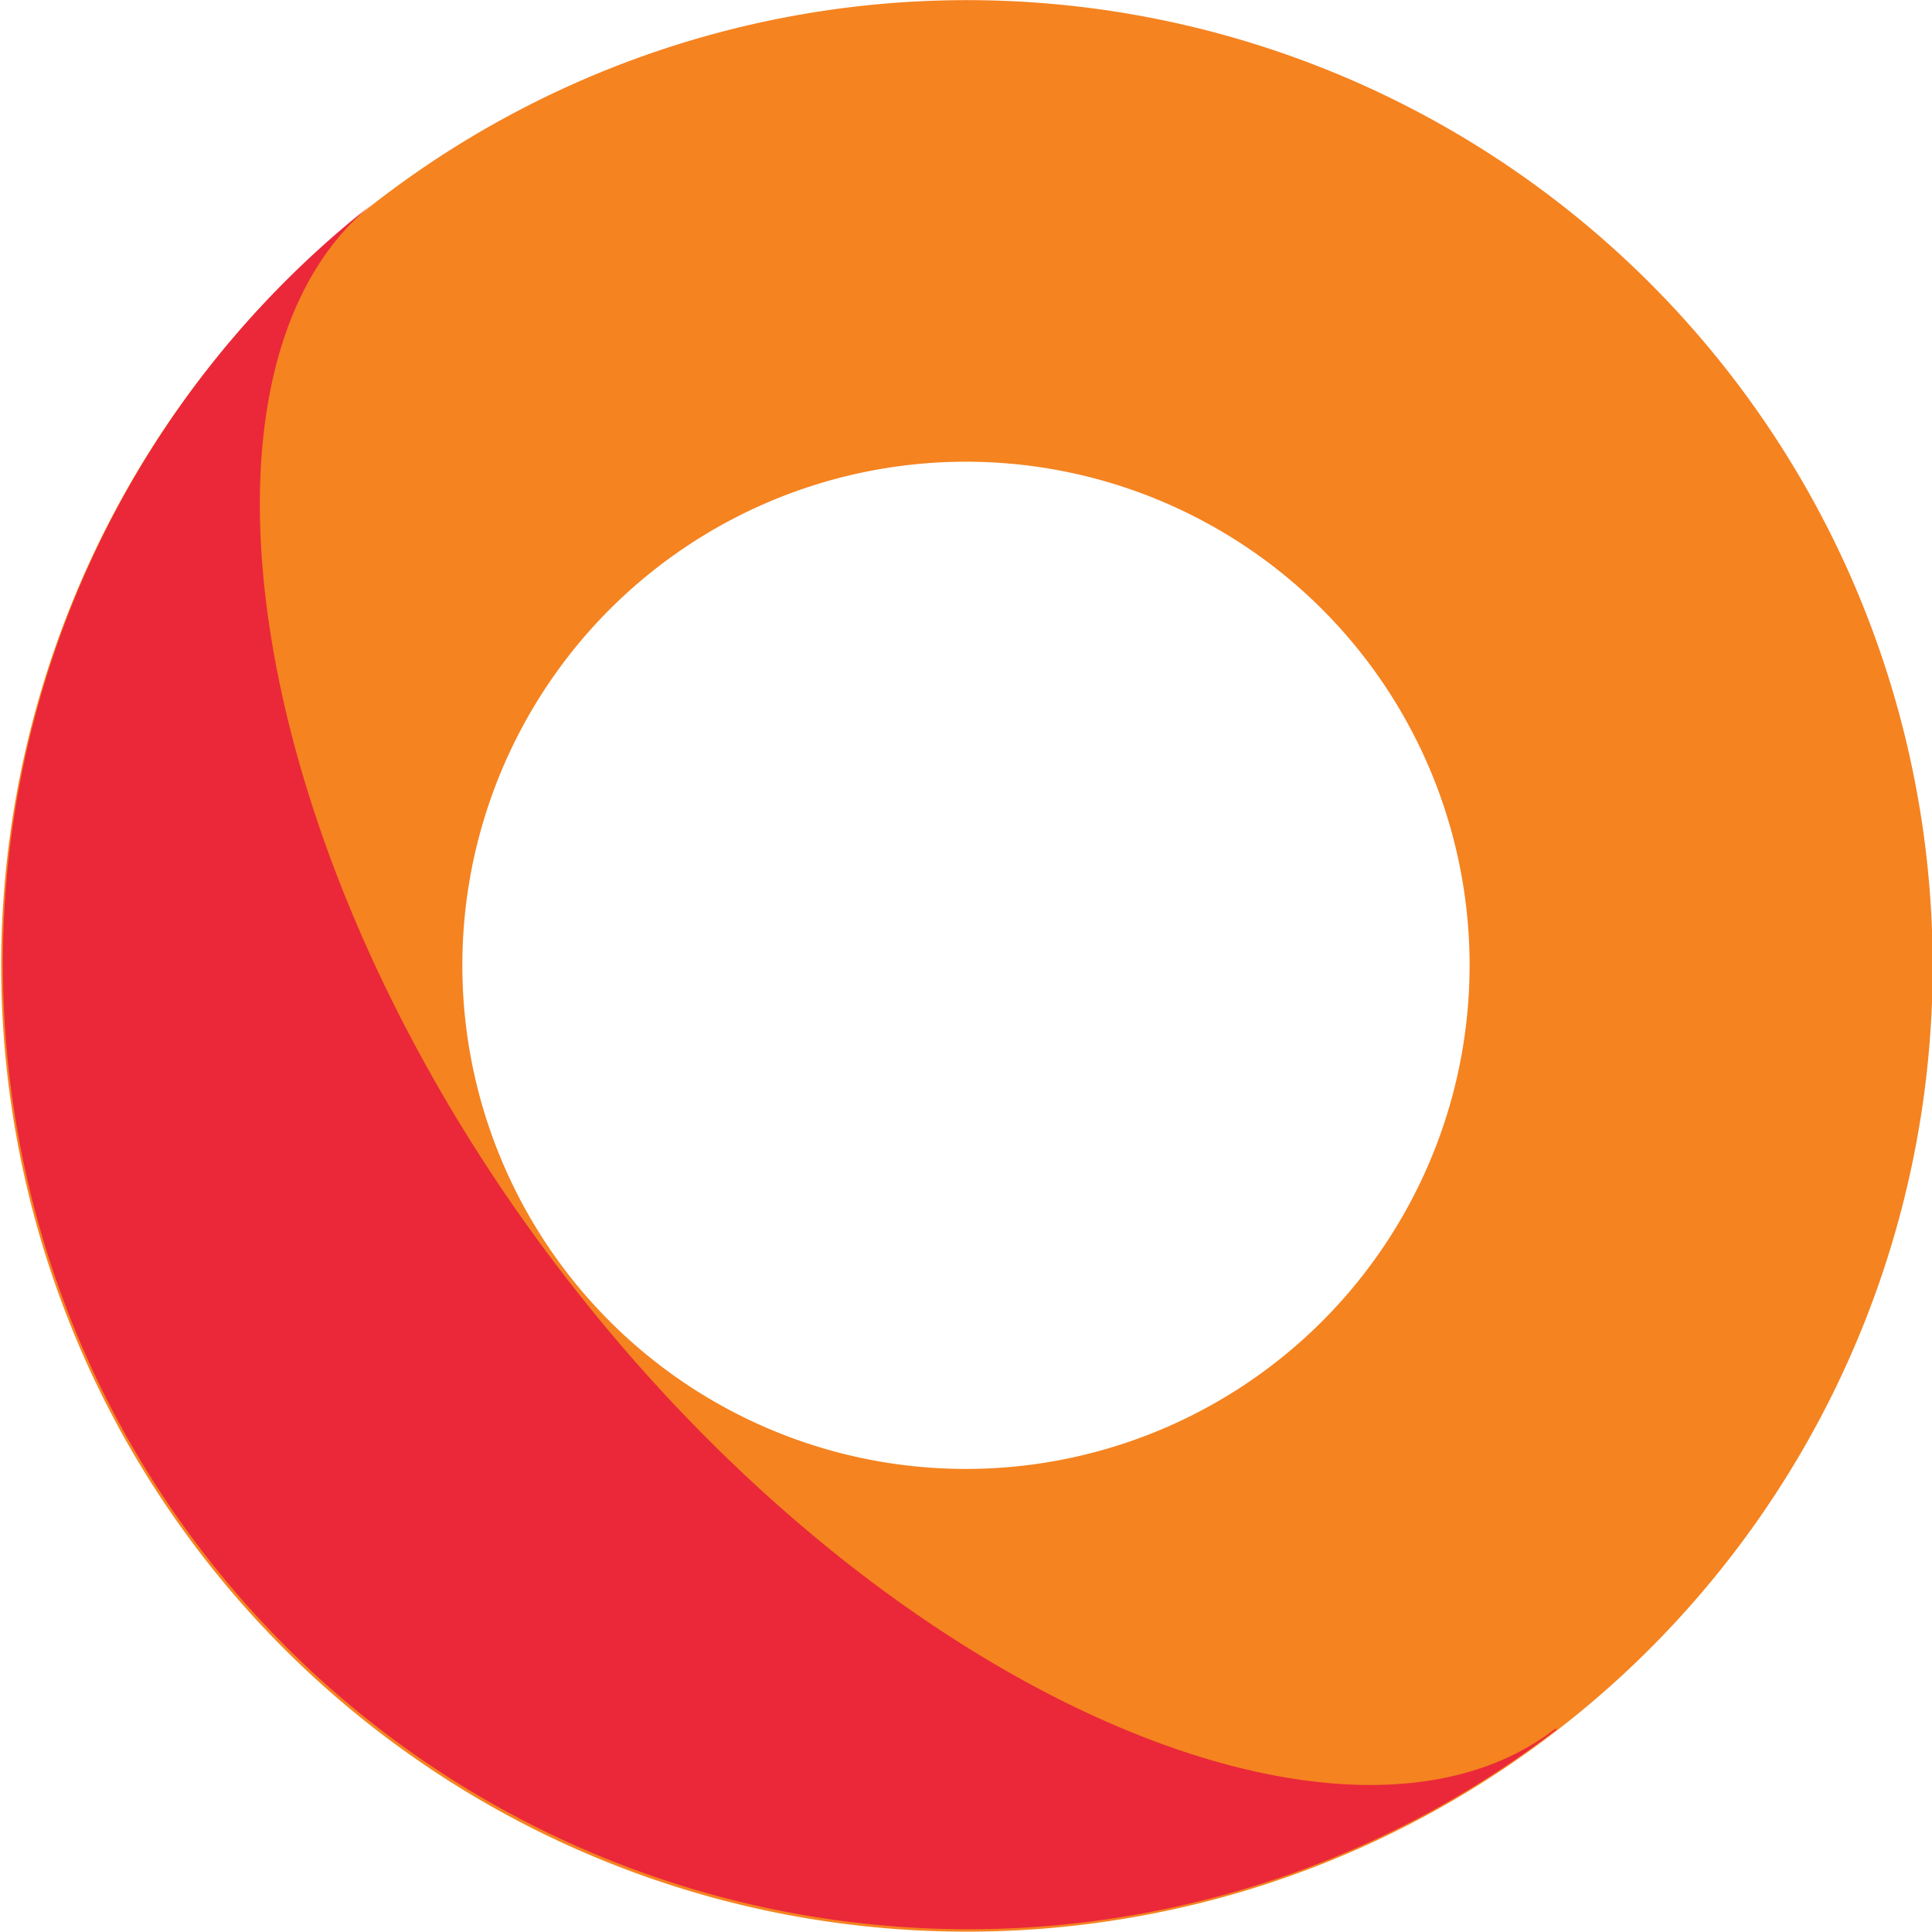
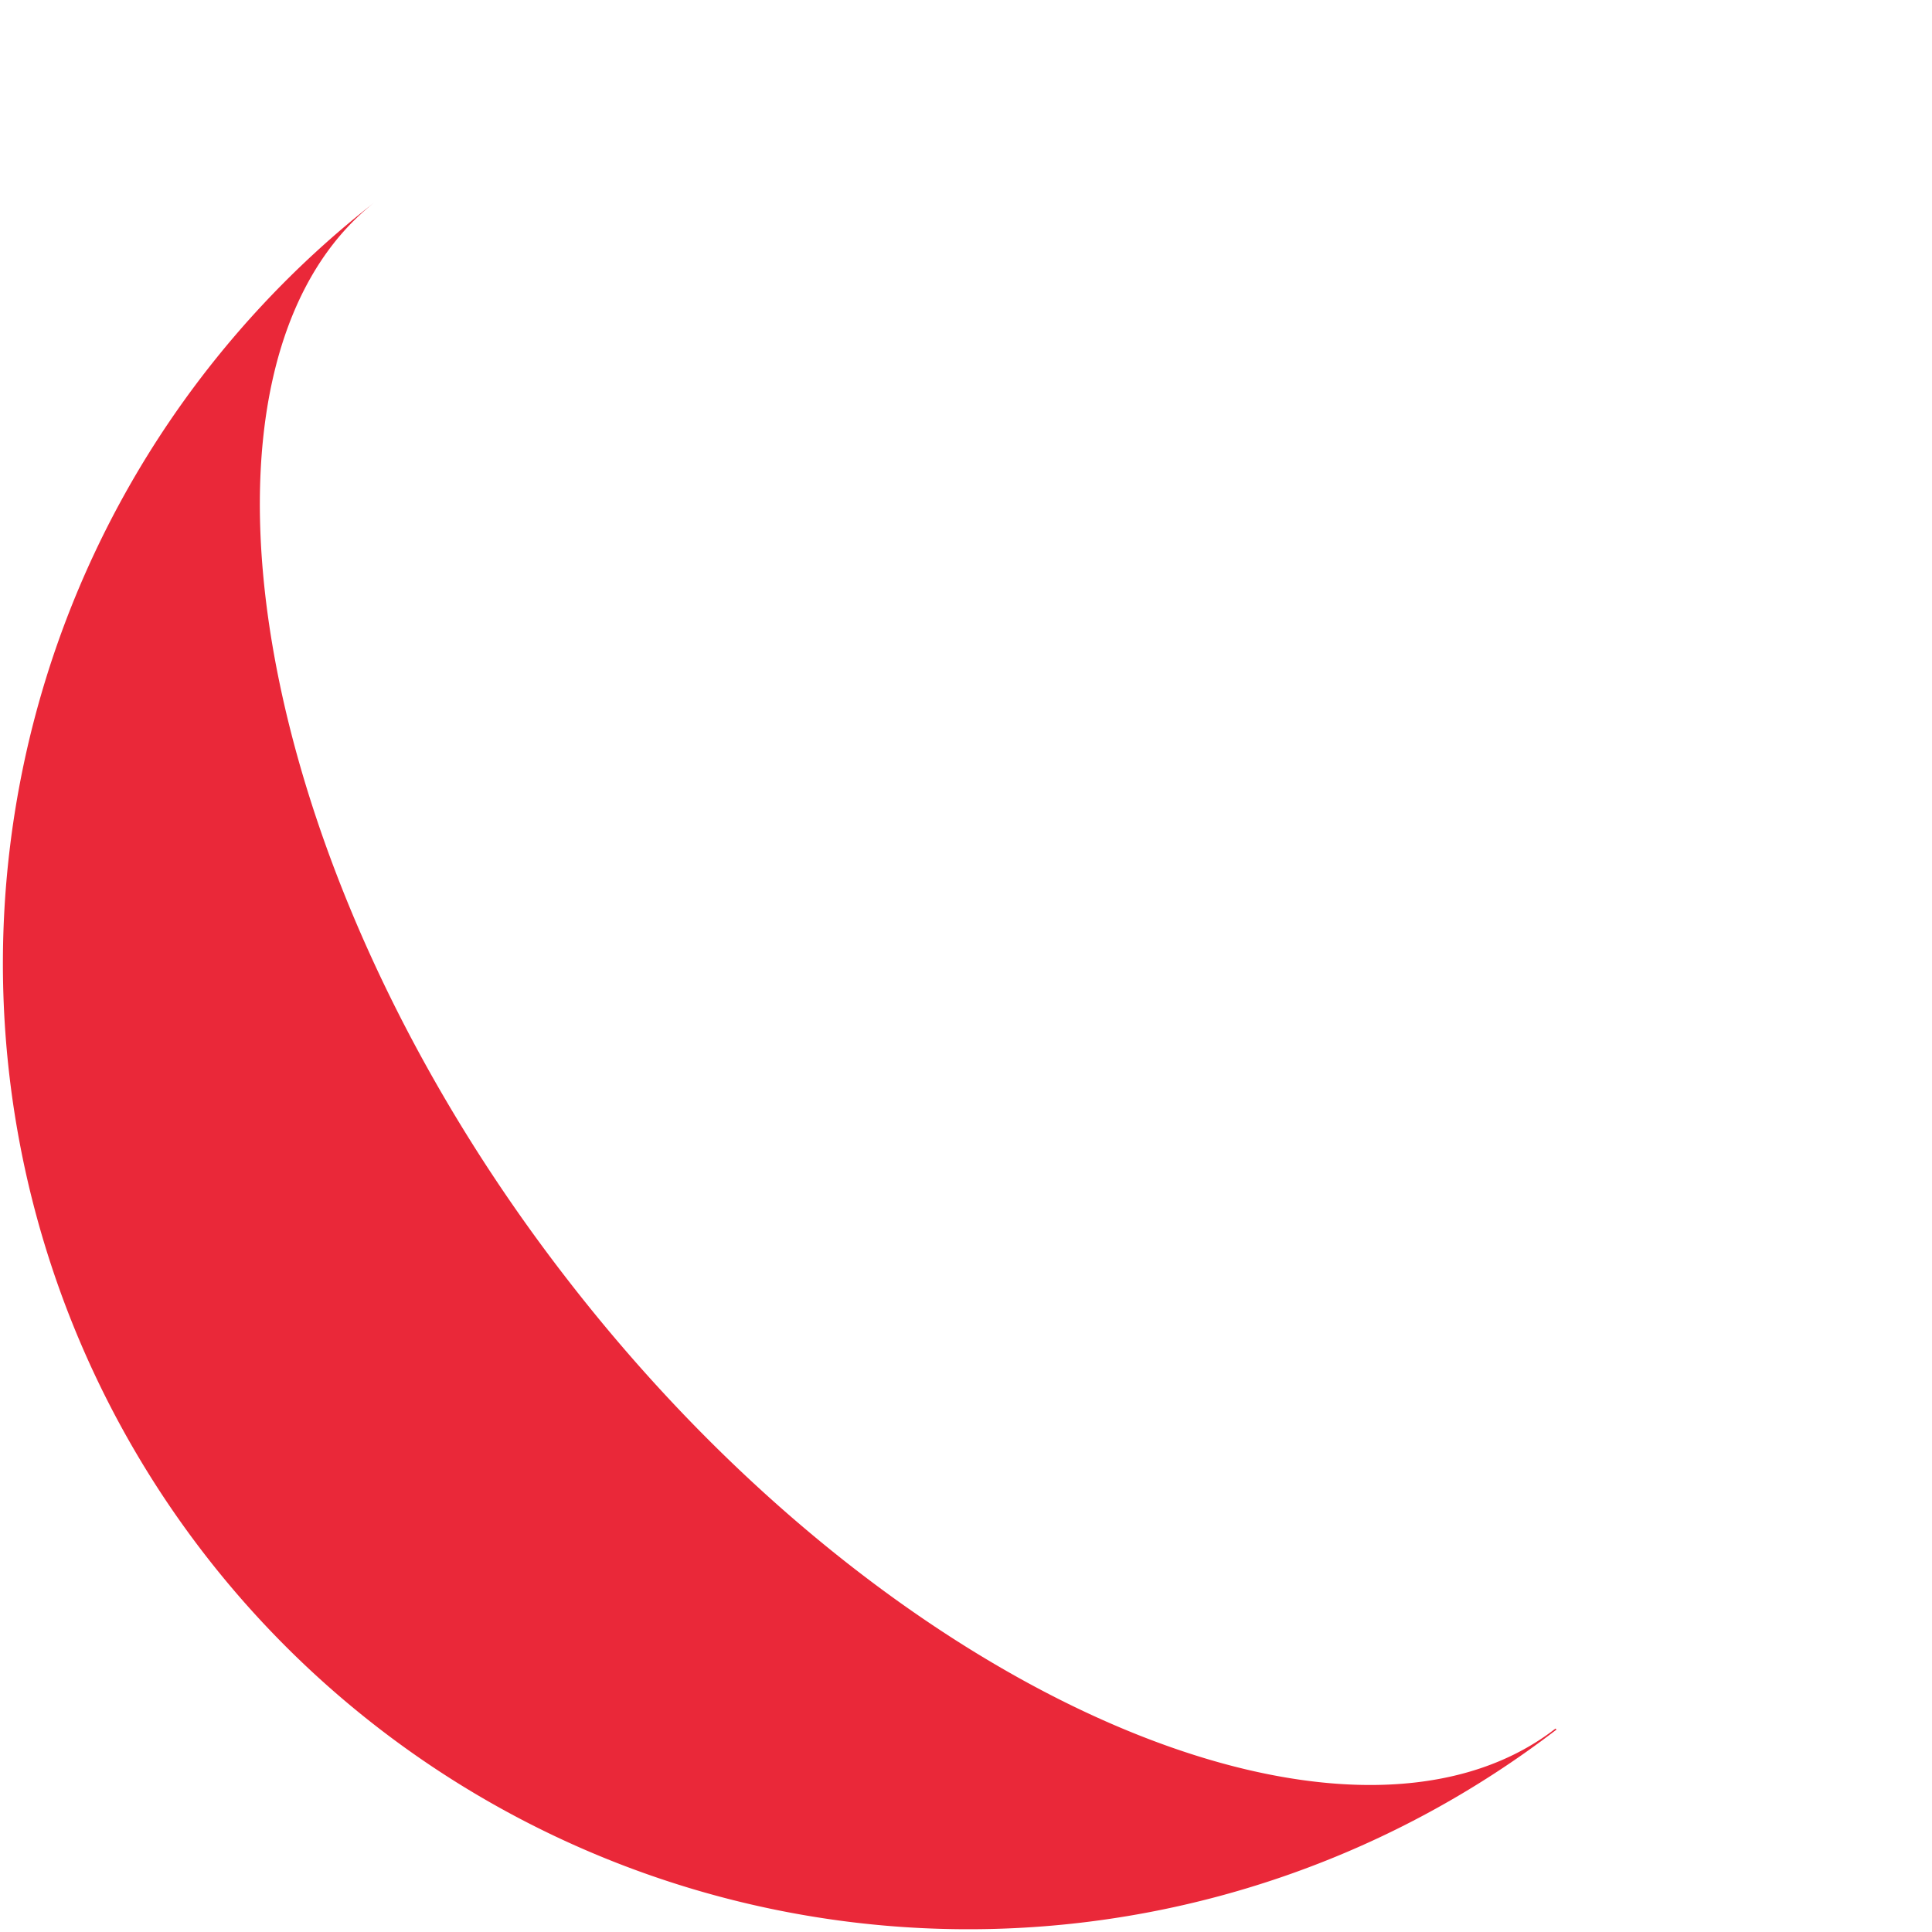
<svg xmlns="http://www.w3.org/2000/svg" width="40" height="40" viewBox="0 0 40 40">
  <g id="Group_36118" data-name="Group 36118" transform="translate(-598.001 -313.999)">
    <g id="Group_35899" data-name="Group 35899" transform="translate(598.001 313.999)">
-       <path id="Path_37" data-name="Path 37" d="M151.657,81.2a10.427,10.427,0,1,1,12.33-8.081,10.431,10.431,0,0,1-12.33,8.081m-1.934,9.378a19.995,19.995,0,1,0-15.5-23.648,20,20,0,0,0,15.5,23.648" transform="translate(-133.78 -51.005)" fill="#f58320" />
      <path id="Path_39" data-name="Path 39" d="M141.464,70.7a19.992,19.992,0,0,0,24.468,31.623l-.021-.021c-4.252,3.3-13.711-.574-20.471-9.315C138.7,84.289,137.234,74.018,141.464,70.7Z" transform="translate(-133.706 -66.514)" fill="#ea2839" />
    </g>
  </g>
</svg>